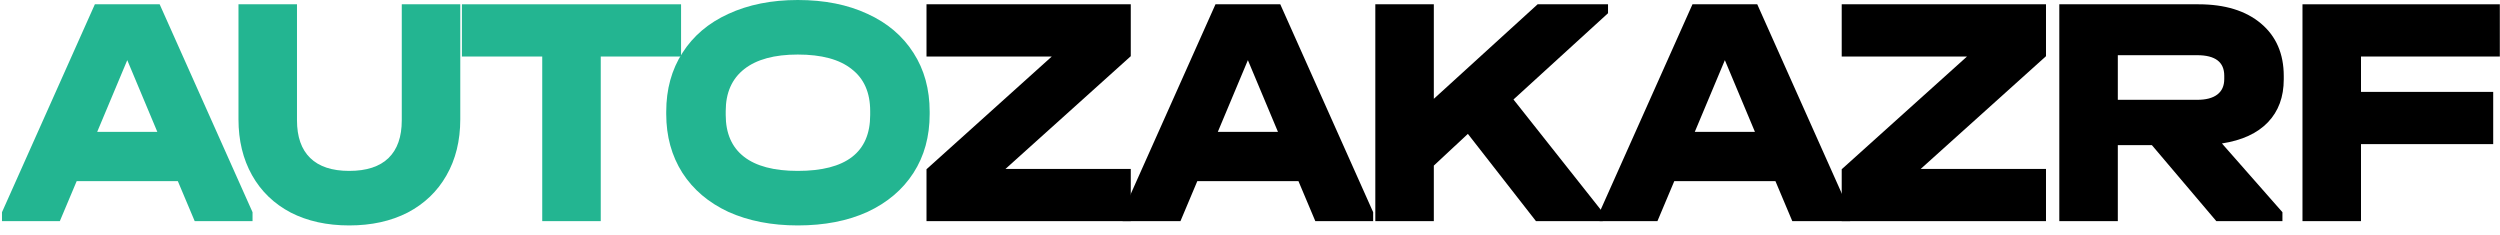
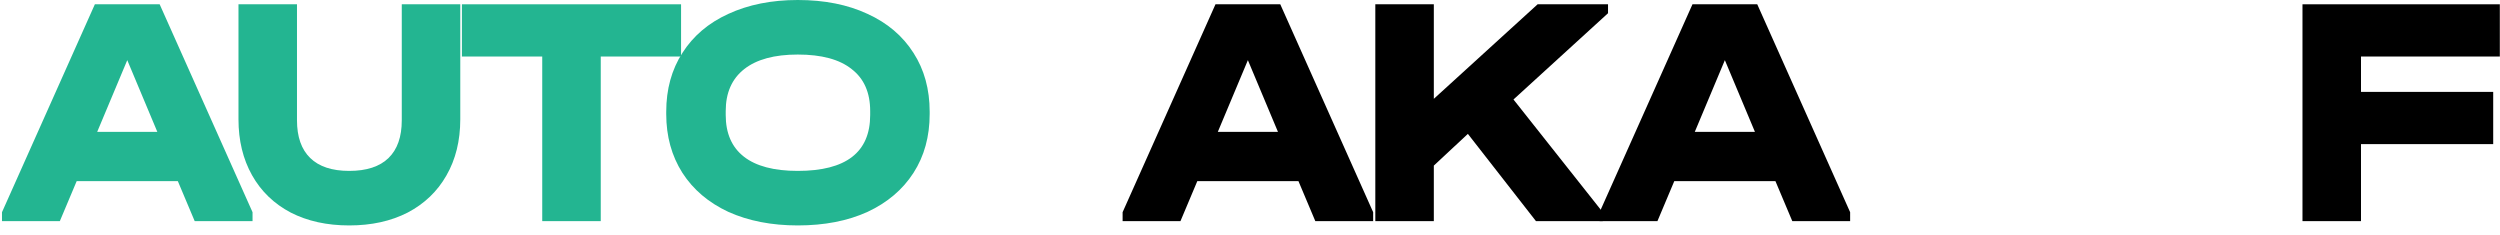
<svg xmlns="http://www.w3.org/2000/svg" width="181" height="17" viewBox="0 0 181 17" fill="none">
  <path d="M180.987 0.311V4.092H170.936V6.653H180.508V10.434H170.936V16.01H166.7V0.311H180.987Z" fill="black" />
-   <path d="M165.344 5.743C165.344 7.02 164.961 8.057 164.195 8.855C163.429 9.652 162.32 10.163 160.868 10.386L165.248 15.364V16.01H160.462L155.795 10.506H153.33V16.01H149.094V0.311H159.169C161.084 0.311 162.592 0.774 163.692 1.699C164.793 2.624 165.344 3.893 165.344 5.504V5.743ZM161.036 5.48C161.036 4.491 160.382 3.996 159.074 3.996H153.33V7.227H159.074C159.712 7.227 160.198 7.1 160.533 6.844C160.869 6.589 161.036 6.214 161.036 5.72V5.48Z" fill="black" />
-   <path d="M148.13 4.068L139.06 12.229H148.13V16.01H133.34V12.253L142.41 4.092H133.34V0.311H148.13V4.068Z" fill="black" />
  <path d="M133.95 15.364V16.01H129.762L128.541 13.114H121.218L119.998 16.01H115.81V15.364L122.535 0.311H127.225L133.95 15.364ZM127.058 9.549L124.88 4.355L122.702 9.549H127.058Z" fill="black" />
  <path d="M116.421 0.957L109.576 7.203L116.038 15.364V16.01H111.204L106.274 9.692L103.809 11.99V16.01H99.573V0.311H103.809V7.155L111.323 0.311H116.421V0.957Z" fill="black" />
  <path d="M99.417 15.364V16.01H95.229L94.008 13.114H86.685L85.465 16.01H81.277V15.364L88.001 0.311H92.692L99.417 15.364ZM92.525 9.549L90.347 4.355L88.169 9.549H92.525Z" fill="black" />
-   <path d="M81.868 4.068L72.798 12.229H81.868V16.01H67.079V12.253L76.148 4.092H67.079V0.311H81.868V4.068Z" fill="black" />
  <path d="M57.76 16.321C55.861 16.321 54.186 15.994 52.734 15.34C51.298 14.67 50.189 13.729 49.407 12.516C48.626 11.288 48.235 9.868 48.235 8.256V8.089C48.235 6.461 48.626 5.042 49.407 3.829C50.189 2.601 51.298 1.659 52.734 1.005C54.186 0.335 55.861 0 57.76 0C59.69 0 61.373 0.335 62.809 1.005C64.245 1.659 65.354 2.601 66.136 3.829C66.917 5.042 67.308 6.461 67.308 8.089V8.256C67.308 9.884 66.917 11.304 66.136 12.516C65.354 13.729 64.245 14.67 62.809 15.34C61.373 15.994 59.69 16.321 57.76 16.321ZM57.76 12.373C61.254 12.373 63.001 11.024 63.001 8.328V8.041C63.001 6.701 62.554 5.688 61.66 5.002C60.783 4.3 59.483 3.949 57.76 3.949C56.068 3.949 54.776 4.3 53.883 5.002C52.989 5.704 52.542 6.717 52.542 8.041V8.328C52.542 9.652 52.981 10.658 53.859 11.344C54.736 12.03 56.036 12.373 57.76 12.373Z" fill="#23B591" />
  <path d="M33.443 4.092V0.311H49.309V4.092H43.494V16.01H39.258V4.092H33.443Z" fill="#23B591" />
  <path d="M25.283 16.321C23.671 16.321 22.259 16.01 21.047 15.388C19.834 14.75 18.901 13.848 18.247 12.684C17.593 11.519 17.266 10.171 17.266 8.639V0.311H21.502V8.711C21.502 9.908 21.821 10.817 22.459 11.439C23.097 12.061 24.038 12.373 25.283 12.373C26.543 12.373 27.492 12.061 28.131 11.439C28.769 10.817 29.088 9.908 29.088 8.711V0.311H33.324V8.639C33.324 10.187 32.989 11.543 32.319 12.707C31.665 13.856 30.731 14.75 29.519 15.388C28.306 16.01 26.894 16.321 25.283 16.321Z" fill="#23B591" />
  <path d="M18.284 15.364V16.01H14.096L12.875 13.114H5.552L4.332 16.01H0.144V15.364L6.868 0.311H11.559L18.284 15.364ZM11.391 9.549L9.214 4.355L7.036 9.549H11.391Z" fill="#23B591" />
</svg>